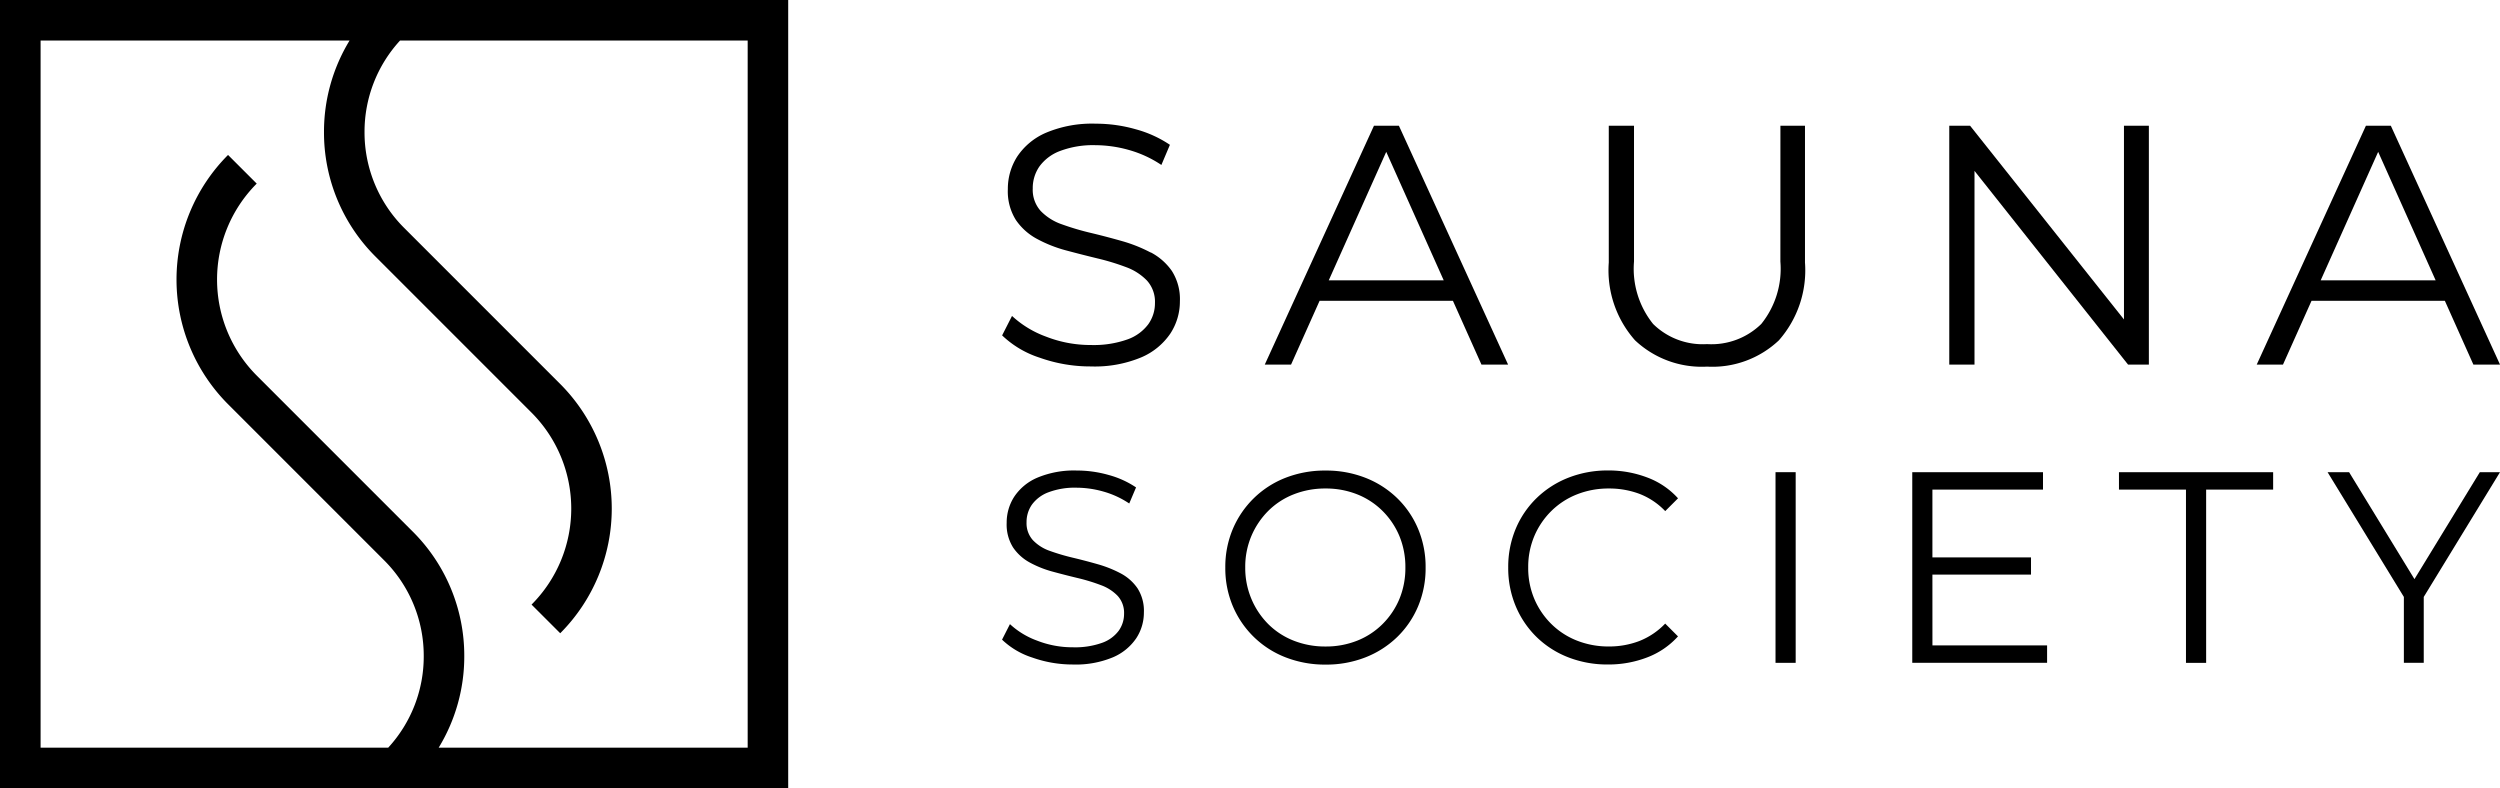
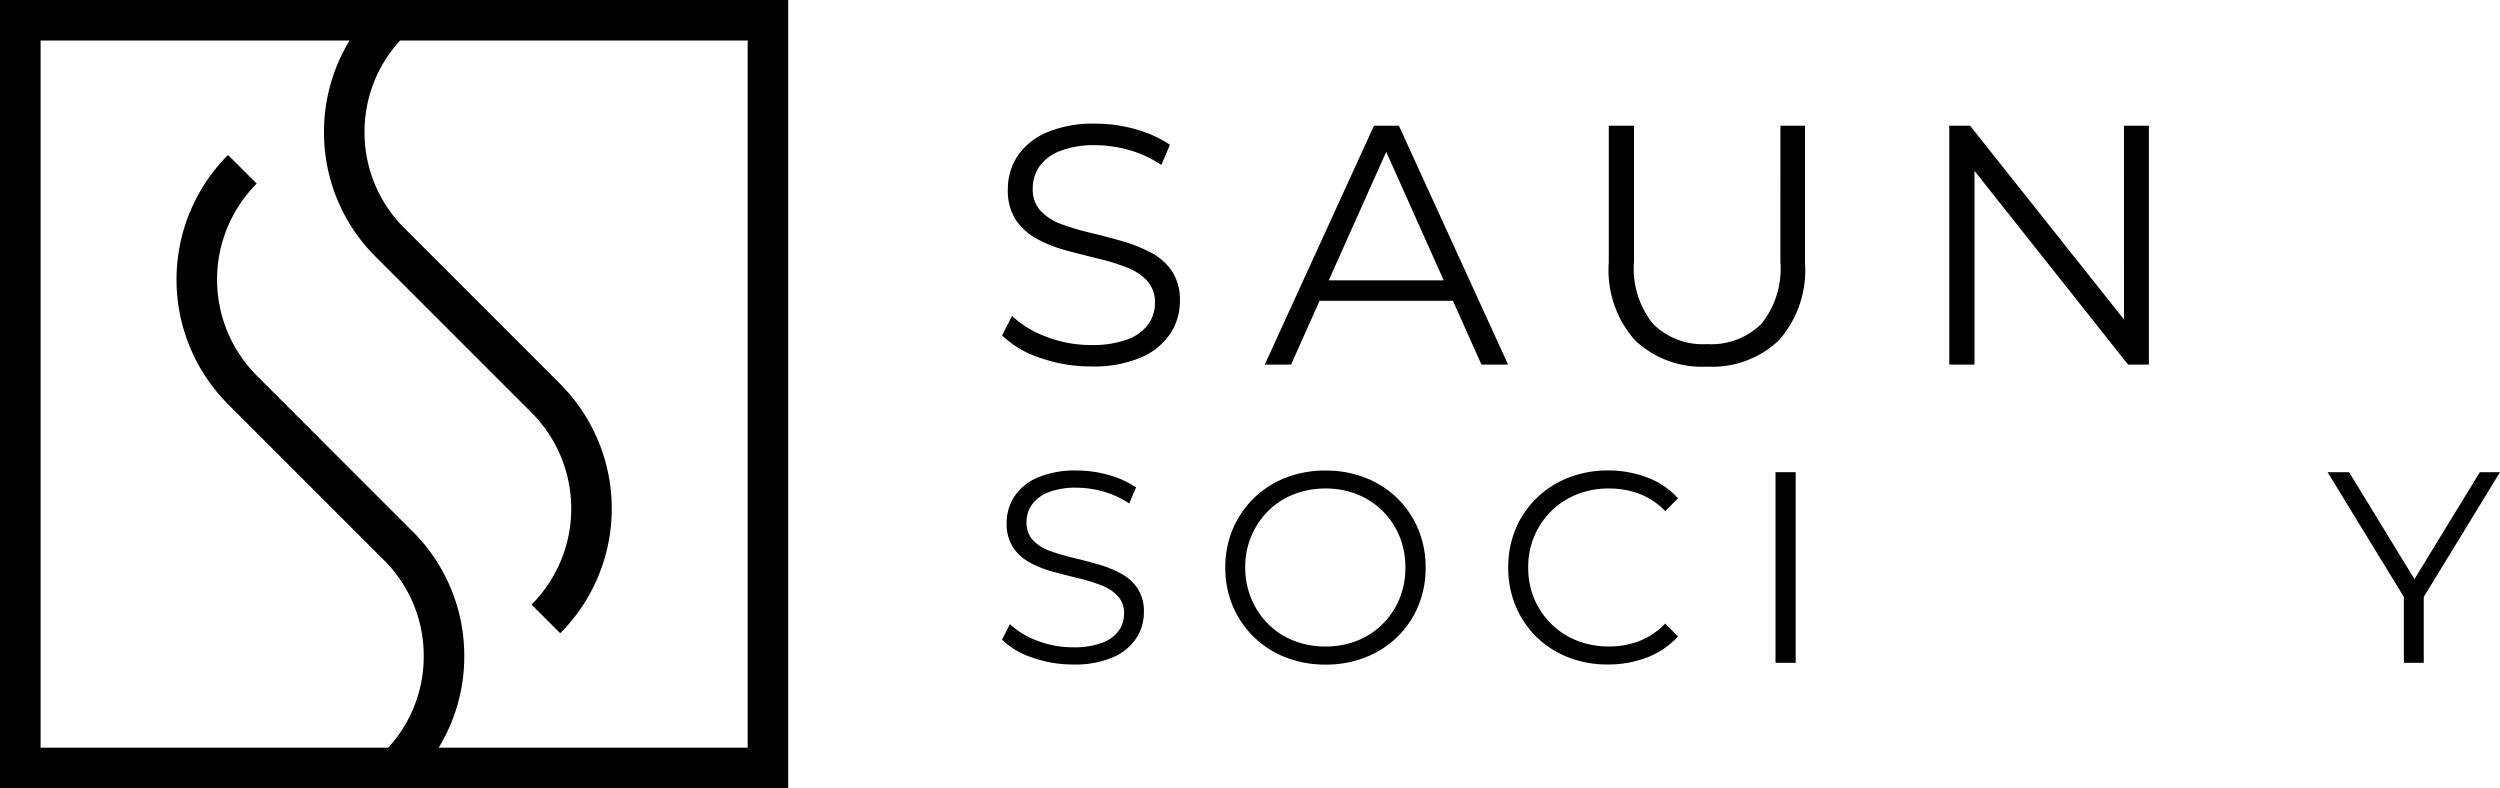
<svg xmlns="http://www.w3.org/2000/svg" width="178.359" height="56.233" viewBox="0 0 178.359 56.233">
  <g id="logo" transform="translate(-1276.769 -444)">
    <g id="Group_15" data-name="Group 15" transform="translate(1348.256 452.824)">
      <g id="Group_13" data-name="Group 13" transform="translate(0.003 0)">
        <path id="Path_51" data-name="Path 51" d="M-2031.672,544.909a10.464,10.464,0,0,0-2.045-.815q-1.107-.316-2.228-.584A18.683,18.683,0,0,1-2038,542.9a3.815,3.815,0,0,1-1.51-.949,2.249,2.249,0,0,1-.572-1.607,2.71,2.71,0,0,1,.474-1.57,3.206,3.206,0,0,1,1.473-1.107,6.66,6.66,0,0,1,2.532-.414,8.889,8.889,0,0,1,2.374.34,8.055,8.055,0,0,1,2.324,1.071l.609-1.437a8.209,8.209,0,0,0-2.434-1.108,10.367,10.367,0,0,0-2.848-.4,8.456,8.456,0,0,0-3.554.645,4.677,4.677,0,0,0-2.057,1.7,4.266,4.266,0,0,0-.67,2.325,3.844,3.844,0,0,0,.573,2.2,4.257,4.257,0,0,0,1.509,1.351,9.451,9.451,0,0,0,2.058.816q1.119.3,2.24.572a16.6,16.6,0,0,1,2.044.621,3.949,3.949,0,0,1,1.5.961,2.251,2.251,0,0,1,.572,1.607,2.579,2.579,0,0,1-.475,1.509,3.17,3.17,0,0,1-1.485,1.083,7.179,7.179,0,0,1-2.616.4,8.679,8.679,0,0,1-3.2-.6,7.189,7.189,0,0,1-2.422-1.473l-.706,1.387a6.955,6.955,0,0,0,2.69,1.594,10.75,10.75,0,0,0,3.639.621,8.616,8.616,0,0,0,3.591-.645,4.746,4.746,0,0,0,2.081-1.7,4.169,4.169,0,0,0,.682-2.3,3.743,3.743,0,0,0-.572-2.166,4.208,4.208,0,0,0-1.511-1.327Z" transform="translate(2042.272 -535.719)" />
        <path id="Path_52" data-name="Path 52" d="M-1894.489,536.812l-7.79,17.041h1.875l2.037-4.553h9.51l2.037,4.553h1.9l-7.79-17.041Zm-3.225,11.028,4.1-9.165,4.1,9.165Z" transform="translate(1921.023 -536.666)" />
        <path id="Path_53" data-name="Path 53" d="M-1706.755,546.5a6.28,6.28,0,0,1-1.364,4.455,5.082,5.082,0,0,1-3.87,1.437,5.046,5.046,0,0,1-3.846-1.437,6.283,6.283,0,0,1-1.363-4.455v-9.689h-1.8v9.762a7.529,7.529,0,0,0,1.875,5.55,6.942,6.942,0,0,0,5.136,1.875,6.9,6.9,0,0,0,5.124-1.875,7.557,7.557,0,0,0,1.863-5.55v-9.762h-1.753Z" transform="translate(1762.284 -536.666)" />
        <path id="Path_54" data-name="Path 54" d="M-1525.088,550.633l-10.979-13.821h-1.485v17.041h1.8V540.034l10.955,13.819h1.485V536.812h-1.777Z" transform="translate(1605.13 -536.666)" />
-         <path id="Path_55" data-name="Path 55" d="M-1358.275,553.853h1.9l-7.79-17.041h-1.777l-7.79,17.041h1.874l2.037-4.553h9.51Zm-10.893-6.013,4.1-9.165,4.1,9.165Z" transform="translate(1463.245 -536.666)" />
      </g>
      <g id="Group_14" data-name="Group 14" transform="translate(0 24.741)">
        <path id="Path_56" data-name="Path 56" d="M-2033.821,727.859a8.357,8.357,0,0,0-1.633-.651q-.883-.252-1.779-.466a14.992,14.992,0,0,1-1.642-.486,3.037,3.037,0,0,1-1.2-.759,1.8,1.8,0,0,1-.458-1.282,2.173,2.173,0,0,1,.379-1.253,2.564,2.564,0,0,1,1.176-.884,5.318,5.318,0,0,1,2.021-.33,7.072,7.072,0,0,1,1.894.272,6.418,6.418,0,0,1,1.856.855l.486-1.147a6.571,6.571,0,0,0-1.943-.884,8.276,8.276,0,0,0-2.274-.321,6.758,6.758,0,0,0-2.837.515,3.732,3.732,0,0,0-1.642,1.361,3.4,3.4,0,0,0-.534,1.855,3.062,3.062,0,0,0,.457,1.758,3.4,3.4,0,0,0,1.2,1.079,7.526,7.526,0,0,0,1.642.651q.894.243,1.788.457a13.291,13.291,0,0,1,1.632.5,3.154,3.154,0,0,1,1.2.768,1.8,1.8,0,0,1,.456,1.282,2.064,2.064,0,0,1-.379,1.2,2.532,2.532,0,0,1-1.185.865,5.73,5.73,0,0,1-2.089.32,6.928,6.928,0,0,1-2.555-.476,5.736,5.736,0,0,1-1.934-1.176l-.563,1.107a5.552,5.552,0,0,0,2.147,1.273,8.58,8.58,0,0,0,2.9.5,6.875,6.875,0,0,0,2.866-.515,3.8,3.8,0,0,0,1.662-1.36,3.33,3.33,0,0,0,.544-1.836,2.987,2.987,0,0,0-.457-1.729A3.358,3.358,0,0,0-2033.821,727.859Z" transform="translate(2042.284 -720.519)" />
        <path id="Path_57" data-name="Path 57" d="M-1911.027,722.5a6.8,6.8,0,0,0-2.264-1.447,7.651,7.651,0,0,0-2.836-.515,7.7,7.7,0,0,0-2.856.515,6.736,6.736,0,0,0-2.264,1.457,6.755,6.755,0,0,0-1.5,2.2,6.944,6.944,0,0,0-.535,2.75,6.944,6.944,0,0,0,.535,2.75,6.746,6.746,0,0,0,1.5,2.2,6.709,6.709,0,0,0,2.274,1.457,7.719,7.719,0,0,0,2.847.515,7.644,7.644,0,0,0,2.836-.515,6.806,6.806,0,0,0,2.264-1.447,6.612,6.612,0,0,0,1.5-2.2,7.011,7.011,0,0,0,.534-2.759,7.009,7.009,0,0,0-.534-2.759A6.618,6.618,0,0,0-1911.027,722.5Zm.165,7.2a5.512,5.512,0,0,1-1.2,1.788,5.345,5.345,0,0,1-1.807,1.185,6.013,6.013,0,0,1-2.264.418,6.085,6.085,0,0,1-2.273-.418,5.322,5.322,0,0,1-1.817-1.185,5.62,5.62,0,0,1-1.2-1.8,5.664,5.664,0,0,1-.437-2.235,5.639,5.639,0,0,1,.437-2.244,5.656,5.656,0,0,1,1.2-1.788,5.328,5.328,0,0,1,1.817-1.185,6.093,6.093,0,0,1,2.273-.418,6.021,6.021,0,0,1,2.264.419,5.357,5.357,0,0,1,1.807,1.185,5.529,5.529,0,0,1,1.2,1.788,5.752,5.752,0,0,1,.427,2.244A5.753,5.753,0,0,1-1910.862,729.7Z" transform="translate(1939.213 -720.532)" />
        <path id="Path_58" data-name="Path 58" d="M-1769.424,723.42a5.427,5.427,0,0,1,1.827-1.185,6.091,6.091,0,0,1,2.273-.419,6.145,6.145,0,0,1,2.177.379,5.06,5.06,0,0,1,1.846,1.234l.913-.913a5.584,5.584,0,0,0-2.2-1.487,7.749,7.749,0,0,0-2.779-.5,7.649,7.649,0,0,0-2.837.515,6.82,6.82,0,0,0-2.264,1.448,6.615,6.615,0,0,0-1.5,2.2,7.015,7.015,0,0,0-.534,2.759,7.014,7.014,0,0,0,.534,2.759,6.674,6.674,0,0,0,1.487,2.2,6.7,6.7,0,0,0,2.254,1.447,7.642,7.642,0,0,0,2.837.515,7.665,7.665,0,0,0,2.8-.505,5.677,5.677,0,0,0,2.2-1.5l-.913-.913a5.171,5.171,0,0,1-1.846,1.244,6.017,6.017,0,0,1-2.177.389,6.086,6.086,0,0,1-2.273-.419,5.424,5.424,0,0,1-1.826-1.185,5.575,5.575,0,0,1-1.214-1.788,5.636,5.636,0,0,1-.437-2.244,5.637,5.637,0,0,1,.438-2.244A5.577,5.577,0,0,1-1769.424,723.42Z" transform="translate(1808.617 -720.53)" />
        <rect id="Rectangle_3" data-name="Rectangle 3" width="1.438" height="13.602" transform="translate(55.185 0.122)" />
-         <path id="Path_59" data-name="Path 59" d="M-1555.837,728.716h7.034v-1.224h-7.034v-4.838h7.89V721.41h-9.327v13.6h9.619v-1.243h-8.18Z" transform="translate(1622.215 -721.288)" />
-         <path id="Path_60" data-name="Path 60" d="M-1447.126,722.654h4.78v12.359h1.439V722.654h4.78V721.41h-11Z" transform="translate(1526.814 -721.288)" />
        <path id="Path_61" data-name="Path 61" d="M-1323.664,721.41h-1.439l-4.664,7.63-4.663-7.63h-1.535l5.443,8.9v4.7h1.418v-4.7Z" transform="translate(1430.536 -721.288)" />
      </g>
    </g>
    <path id="Path_62" data-name="Path 62" d="M-1853.181,0V56.233h56.233V0Zm53.342,53.341h-22.045a12.483,12.483,0,0,0,1.826-6.531,12.49,12.49,0,0,0-3.683-8.891l-11.125-11.126a9.7,9.7,0,0,1,0-13.694l-2.045-2.044a12.589,12.589,0,0,0,0,17.783l11.125,11.126a9.617,9.617,0,0,1,2.836,6.847,9.608,9.608,0,0,1-2.535,6.531h-24.8V2.891h22.044a12.491,12.491,0,0,0-1.825,6.531,12.489,12.489,0,0,0,3.683,8.892l11.125,11.126a9.694,9.694,0,0,1,0,13.694l2.045,2.044a12.589,12.589,0,0,0,0-17.783l-11.125-11.126a9.62,9.62,0,0,1-2.836-6.847,9.614,9.614,0,0,1,2.535-6.531h24.8Z" transform="translate(3129.95 444)" />
  </g>
</svg>